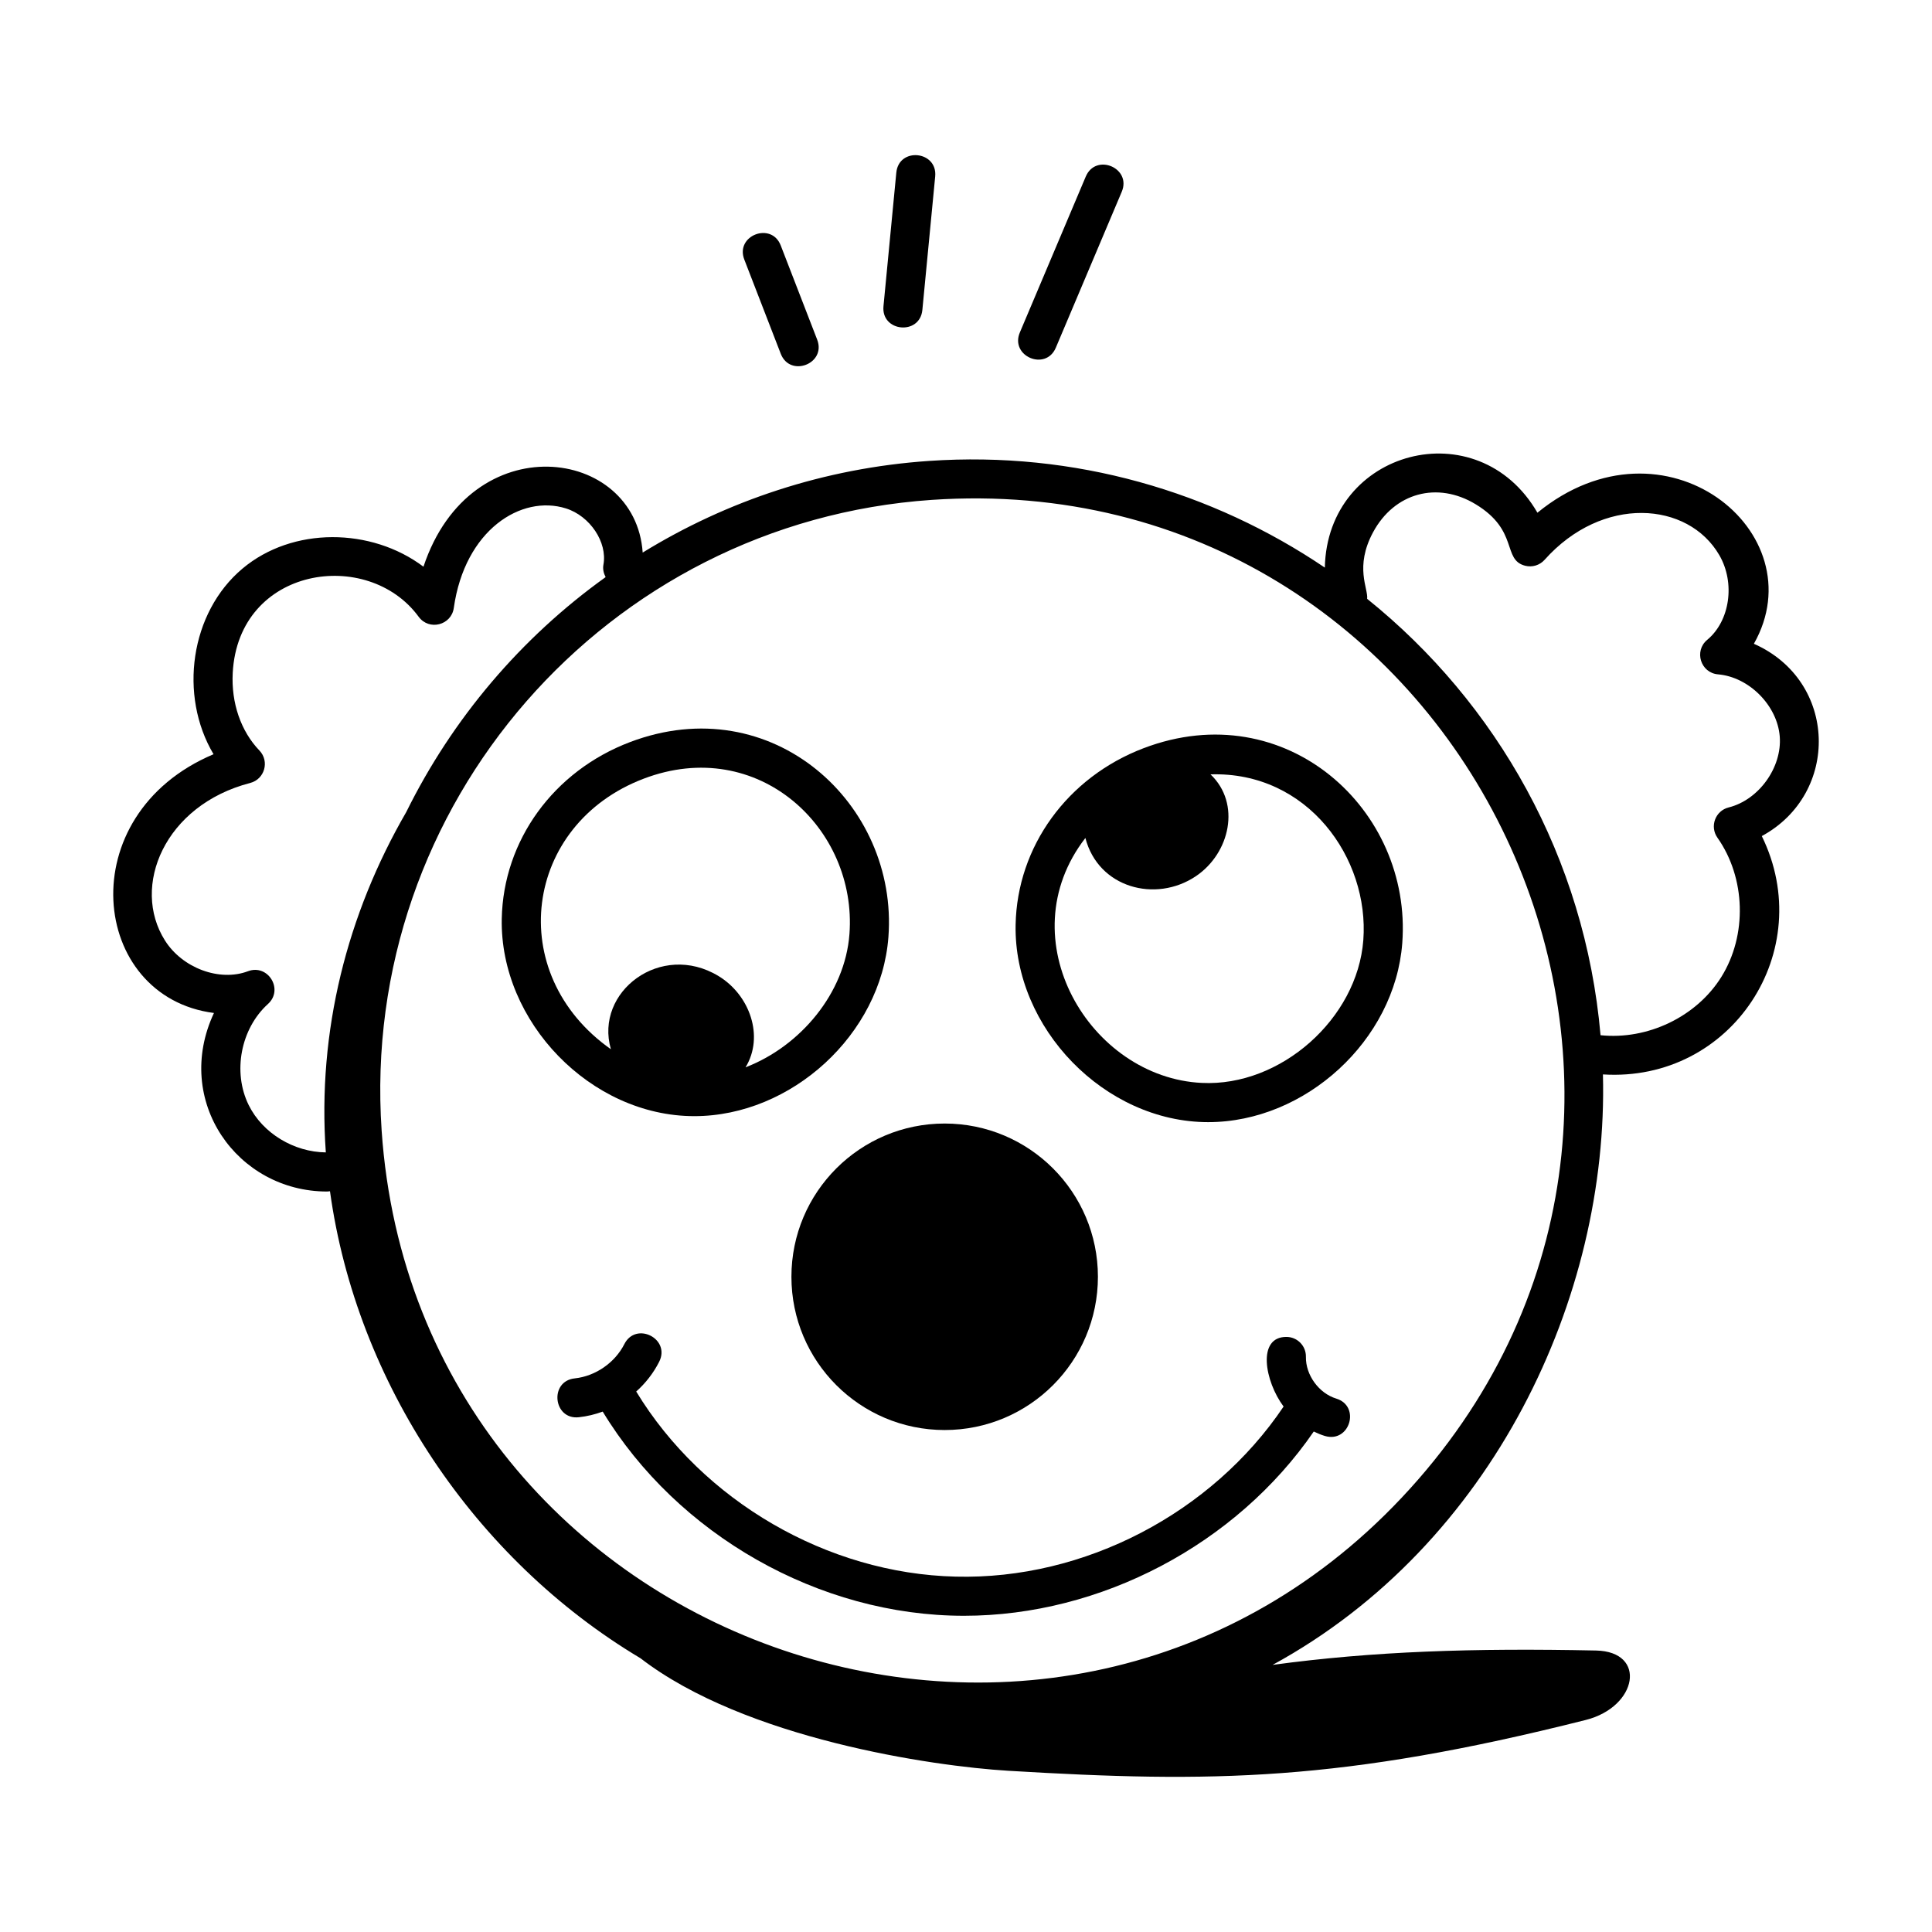
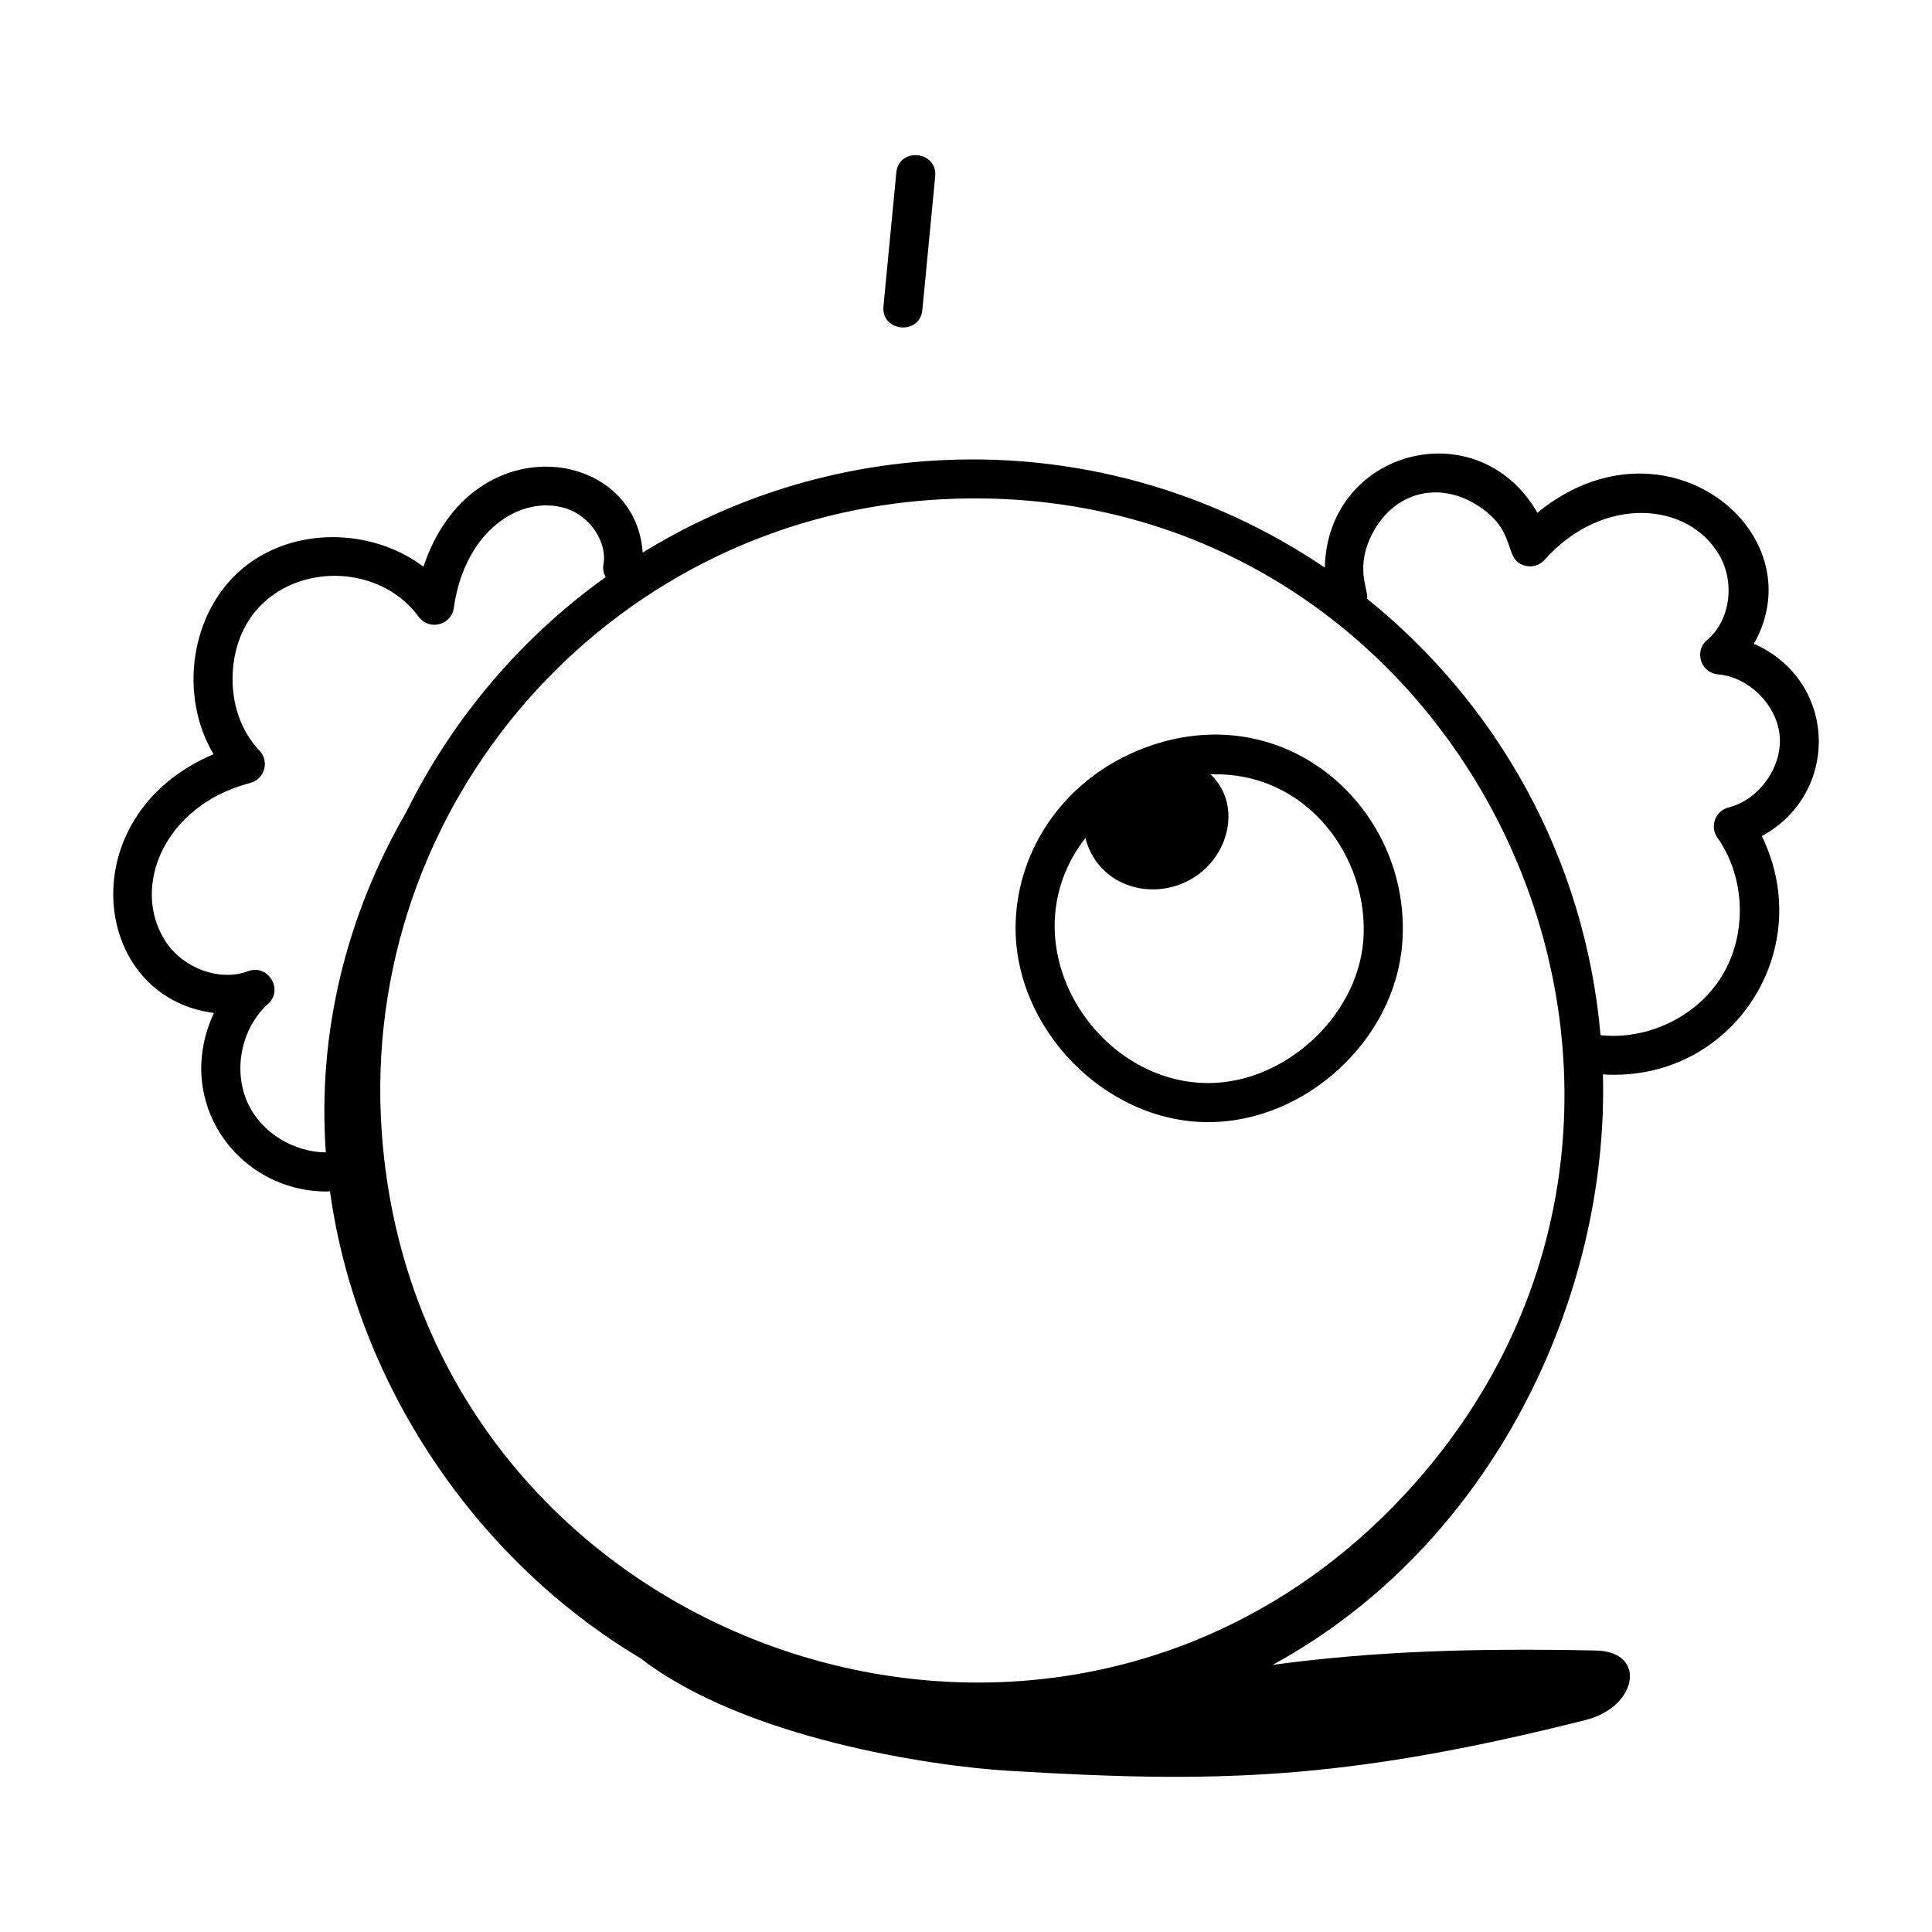
<svg xmlns="http://www.w3.org/2000/svg" fill="#000000" width="800px" height="800px" version="1.1" viewBox="144 144 512 512">
  <g>
    <path d="m200.7 412.45c-10.895 23.273 6.133 47.316 29.977 47.316 0.258 0 0.516-0.062 0.773-0.07 7 50.738 38.363 97.539 82.289 123.76 27.645 21.32 77.363 28.613 97.496 29.82 53.973 3.234 88.203 2.875 153-13.465 13.762-3.469 16.309-18.125 2.719-18.406-32.535-0.672-59.051 0.191-85.699 3.809 58.402-31.844 89.082-97.547 87.539-156.48 34.191 2.144 56.965-32.848 42.102-63.164 20.75-11.242 20.176-41.117-2.098-50.961 16.723-29.52-23.668-62.273-57.363-34.734-15.773-27.289-55.695-16.754-56.34 14.547-29.805-20.148-66.258-30.922-104.87-28.273-27.848 1.902-53.629 10.59-75.906 24.289-1.91-28.094-45.602-33.859-58.094 3.746-13.82-10.406-34.691-10.648-47.965 0.5-13.883 11.656-16.93 33.625-7.668 49.195-38.055 16.086-32.762 64.371 0.113 68.574zm307.18-127.4c5.633-10.461 17.023-13.574 27.188-7.414 11.523 6.984 6.973 14.672 13.082 16.285 1.887 0.492 3.883-0.109 5.18-1.562 15.328-17.203 38.047-15.508 46.316-1.223 4.258 7.363 2.816 17.426-3.219 22.434-3.555 2.945-1.742 8.754 2.867 9.141 8.211 0.699 15.695 8.227 16.355 16.438 0.656 8.211-5.543 16.836-13.539 18.832-3.527 0.875-5.07 5.031-2.981 8.004 7.516 10.664 7.945 25.84 1.047 36.91-6.617 10.617-19.609 16.746-32.016 15.449-4.117-47.047-27.508-88.039-61.855-115.65 0.332-2.727-3.394-8.402 1.574-17.645zm-116.96-8.574c139.86-9.496 219.98 155.18 128.93 259.59-92.031 105.54-265.24 45.934-274.71-92.43-5.891-86.273 59.508-161.27 145.78-167.16zm-180.61 75.016c3.828-0.992 5.176-5.742 2.438-8.598-4.922-5.125-7.496-12.625-7.074-20.578 1.52-28.227 35.832-33.258 49.281-14.859 2.773 3.769 8.664 2.227 9.305-2.336 2.914-20.68 17.863-30.109 29.711-26.387 6.391 2.008 11.035 8.973 9.945 14.906-0.219 1.184 0.062 2.312 0.582 3.301-22.426 16.066-40.609 37.504-52.84 62.27-15.625 26.977-23.605 57.996-21.312 90.188-8.387-0.09-16.719-5-20.445-12.551-4.309-8.734-2.109-20.246 5.113-26.781 4.223-3.812 0.039-10.684-5.301-8.68-7.519 2.836-17.383-0.82-22.004-8.156-9.043-14.316-0.105-35.855 22.602-41.738z" />
-     <path d="m328 439.79c25.734 0 49.492-21.664 51.438-47.453 2.656-35.309-30.816-65.984-68.523-51.66-20.215 7.684-33.539 26.055-33.945 46.812-0.523 27.285 23.574 52.301 51.031 52.301zm-13.41-89.434c30.34-11.543 56.633 13.203 54.52 41.207-1.172 15.586-12.941 29.664-27.531 35.289 5-8.211 1.117-19.164-7.16-24.188-15.254-9.246-32.93 4.152-28.527 19.391-28.457-20.039-23.109-59.617 8.699-71.699z" />
    <path d="m464.19 441.38c25.727 0 49.48-21.66 51.426-47.449 2.66-35.375-30.875-65.965-68.531-51.66-20.211 7.684-33.535 26.055-33.938 46.809-0.523 27.336 23.605 52.301 51.043 52.301zm-32.551-75.312c3.398 13.203 18.602 17.301 29.27 10.141 9.062-6.09 12.023-19.277 3.891-26.992 25.707-0.824 42.129 22.219 40.492 43.934-1.57 20.789-21.906 38.859-42.781 37.832-29.684-1.398-51.586-38.133-30.871-64.914z" />
-     <path d="m434.96 482.36c0 22.434-18.184 40.613-40.613 40.613s-40.613-18.18-40.613-40.613c0-22.43 18.184-40.613 40.613-40.613s40.613 18.184 40.613 40.613" />
-     <path d="m498.12 514.64c-4.602-1.402-8.133-6.262-8.039-11.066 0.055-2.863-2.223-5.223-5.078-5.277-8-0.117-5.812 11.816-0.836 18.453-18.969 28.207-52.773 45.953-86.918 45.07-33.973-0.797-67.012-20.02-84.645-49.051 2.477-2.211 4.559-4.875 6.082-7.879 3.098-6.117-6.144-10.789-9.234-4.676-2.496 4.926-7.652 8.492-13.141 9.07-6.812 0.727-5.703 11.039 1.094 10.297 2.172-0.23 4.293-0.75 6.32-1.492 19.781 32.602 57.293 54.109 95.738 54.109 36.281 0 72.152-18.93 92.699-48.832 0.949 0.457 1.922 0.871 2.945 1.18 6.594 1.949 9.539-7.914 3.012-9.906z" />
-     <path d="m341.25 212.79 9.656 24.953c2.465 6.387 12.125 2.652 9.656-3.734l-9.656-24.953c-2.461-6.375-12.137-2.66-9.656 3.734z" />
    <path d="m381.53 189.77-3.398 35.375c-0.656 6.844 9.652 7.793 10.305 0.992l3.398-35.375c0.652-6.793-9.652-7.859-10.305-0.992z" />
-     <path d="m431.74 190.79-17.469 41.316c-2.664 6.305 6.867 10.34 9.535 4.031l17.469-41.316c2.668-6.309-6.859-10.336-9.535-4.031z" />
  </g>
</svg>